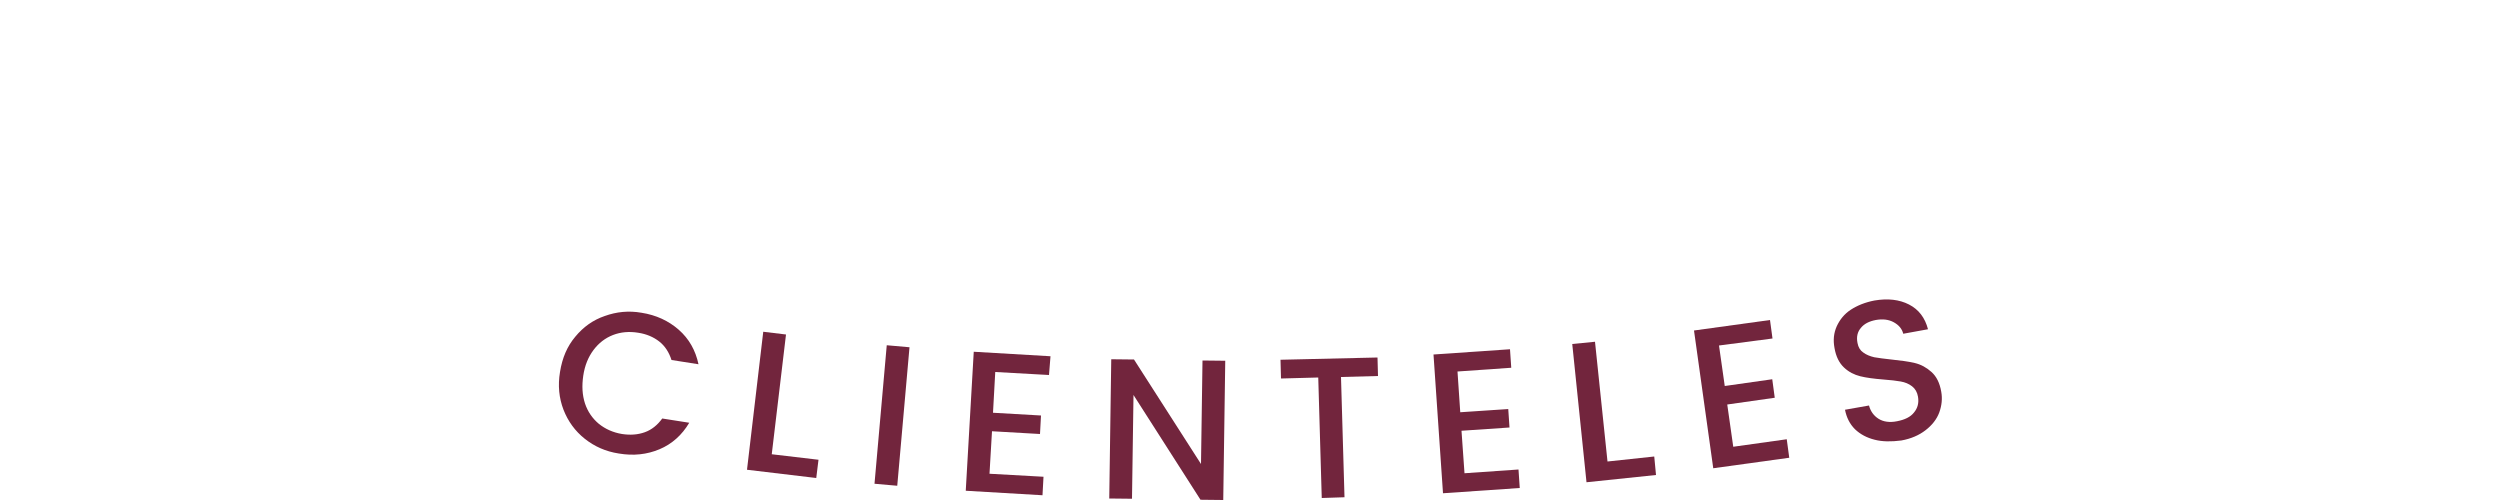
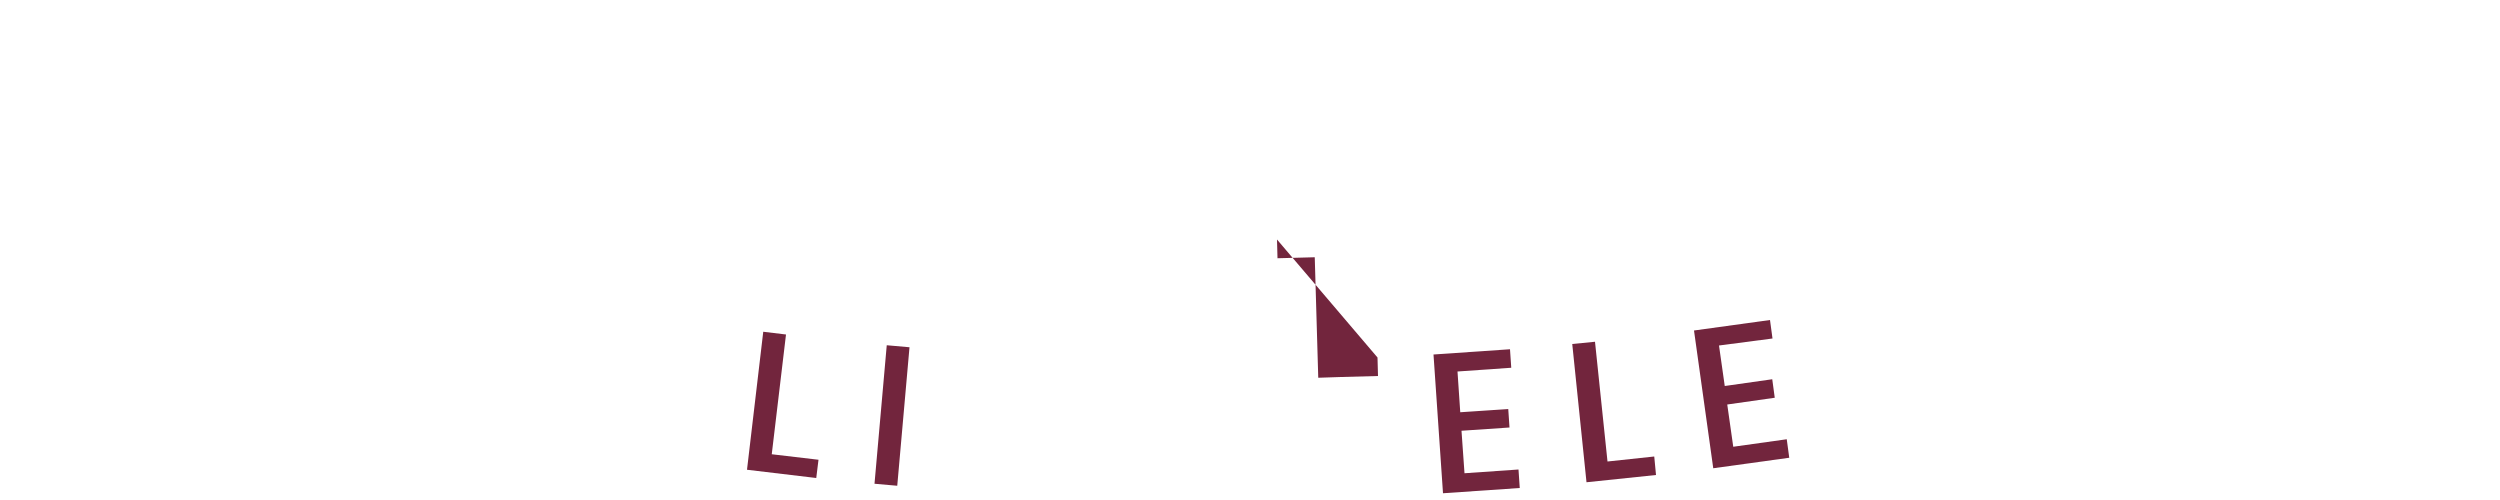
<svg xmlns="http://www.w3.org/2000/svg" version="1.1" id="Layer_1" x="0px" y="0px" viewBox="0 0 100 20" style="enable-background:new 0 0 100 20;" xml:space="preserve">
  <style type="text/css">
	.st0{fill:#72253D;}
</style>
  <g>
-     <path class="st0" d="M23.01,13.47c0.32-0.39,0.71-0.67,1.18-0.83c0.47-0.17,0.96-0.22,1.47-0.13c0.58,0.09,1.08,0.32,1.49,0.68   c0.41,0.36,0.67,0.82,0.79,1.38l-1.08-0.17c-0.1-0.31-0.26-0.56-0.49-0.74c-0.23-0.18-0.51-0.3-0.84-0.35   c-0.36-0.06-0.7-0.03-1.01,0.09s-0.57,0.32-0.78,0.6c-0.21,0.28-0.35,0.62-0.41,1.03c-0.06,0.41-0.04,0.77,0.07,1.11   c0.11,0.33,0.3,0.6,0.55,0.81c0.26,0.21,0.57,0.35,0.93,0.41c0.33,0.05,0.63,0.03,0.91-0.07c0.28-0.1,0.51-0.29,0.7-0.55l1.08,0.17   c-0.29,0.49-0.69,0.85-1.19,1.06c-0.5,0.21-1.04,0.27-1.63,0.17c-0.52-0.08-0.97-0.28-1.36-0.59s-0.67-0.7-0.85-1.16   c-0.18-0.47-0.23-0.97-0.14-1.51C22.49,14.31,22.69,13.85,23.01,13.47z" />
    <path class="st0" d="M30.87,18.17l1.87,0.22l-0.09,0.73l-2.77-0.33l0.65-5.52l0.91,0.11L30.87,18.17z" />
    <path class="st0" d="M36.38,13.89l-0.49,5.54l-0.91-0.08l0.49-5.54L36.38,13.89z" />
-     <path class="st0" d="M39.81,14.88l-0.09,1.63l1.92,0.11l-0.04,0.74l-1.92-0.11l-0.1,1.7l2.16,0.12l-0.04,0.74l-3.07-0.18l0.32-5.56   l3.07,0.18L41.96,15L39.81,14.88z" />
-     <path class="st0" d="M48.93,20l-0.91-0.01l-2.68-4.19l-0.06,4.15l-0.91-0.01l0.08-5.57l0.91,0.01l2.68,4.18l0.06-4.14l0.91,0.01   L48.93,20z" />
-     <path class="st0" d="M55.1,14.3l0.02,0.74l-1.48,0.04l0.14,4.81l-0.91,0.03l-0.14-4.82l-1.49,0.04l-0.02-0.75L55.1,14.3z" />
+     <path class="st0" d="M55.1,14.3l0.02,0.74l-1.48,0.04l-0.91,0.03l-0.14-4.82l-1.49,0.04l-0.02-0.75L55.1,14.3z" />
    <path class="st0" d="M58.3,14.86l0.11,1.63l1.92-0.13l0.05,0.74l-1.92,0.13l0.12,1.7l2.16-0.15l0.05,0.74l-3.07,0.21l-0.38-5.55   l3.06-0.21l0.05,0.74L58.3,14.86z" />
    <path class="st0" d="M64.3,18.46l1.87-0.2L66.24,19l-2.78,0.29l-0.57-5.53l0.91-0.09L64.3,18.46z" />
    <path class="st0" d="M68.76,13.82l0.23,1.62l1.9-0.27l0.1,0.74l-1.9,0.27l0.24,1.69l2.14-0.3l0.1,0.74l-3.04,0.42l-0.77-5.51   l3.04-0.42l0.1,0.74L68.76,13.82z" />
-     <path class="st0" d="M74.99,17.59c-0.32-0.08-0.58-0.22-0.79-0.42c-0.21-0.21-0.34-0.47-0.4-0.78l0.96-0.17   c0.06,0.23,0.19,0.41,0.38,0.53c0.19,0.12,0.44,0.16,0.74,0.1c0.31-0.06,0.54-0.17,0.68-0.35c0.15-0.18,0.2-0.39,0.16-0.63   c-0.03-0.18-0.11-0.32-0.24-0.42c-0.13-0.1-0.28-0.16-0.45-0.19s-0.41-0.06-0.7-0.08c-0.37-0.03-0.68-0.07-0.92-0.13   c-0.24-0.06-0.46-0.17-0.65-0.35c-0.19-0.18-0.32-0.43-0.38-0.78c-0.06-0.32-0.03-0.6,0.09-0.87c0.12-0.26,0.3-0.49,0.56-0.66   s0.58-0.3,0.95-0.37c0.53-0.09,0.99-0.04,1.38,0.16c0.39,0.2,0.64,0.53,0.76,0.99l-0.99,0.18c-0.05-0.2-0.18-0.35-0.38-0.46   c-0.2-0.11-0.44-0.14-0.72-0.09c-0.26,0.05-0.46,0.15-0.59,0.31c-0.14,0.16-0.19,0.36-0.14,0.61c0.03,0.17,0.11,0.3,0.23,0.38   c0.12,0.09,0.27,0.15,0.44,0.19c0.17,0.03,0.4,0.06,0.68,0.09c0.38,0.04,0.69,0.08,0.94,0.14s0.47,0.18,0.67,0.36   c0.2,0.18,0.33,0.44,0.39,0.79c0.05,0.28,0.02,0.55-0.08,0.83c-0.1,0.27-0.29,0.51-0.55,0.71c-0.26,0.2-0.58,0.34-0.97,0.41   C75.65,17.67,75.3,17.67,74.99,17.59z" />
  </g>
</svg>